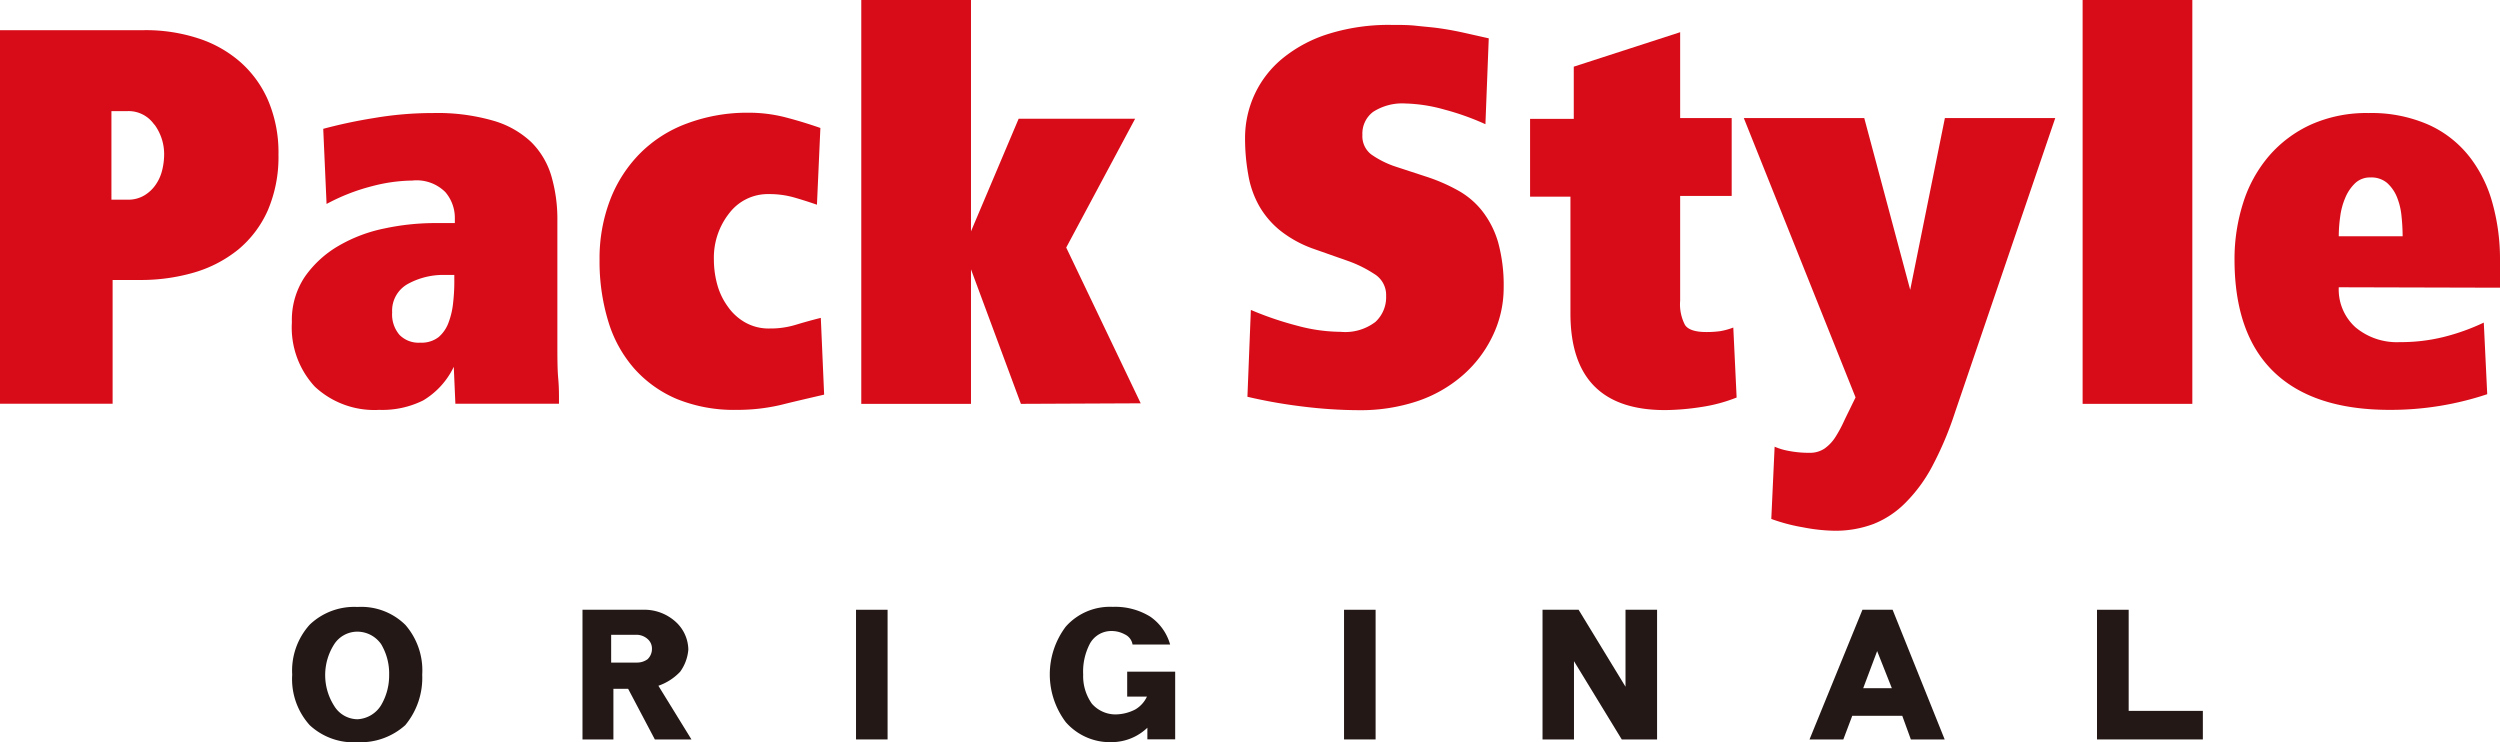
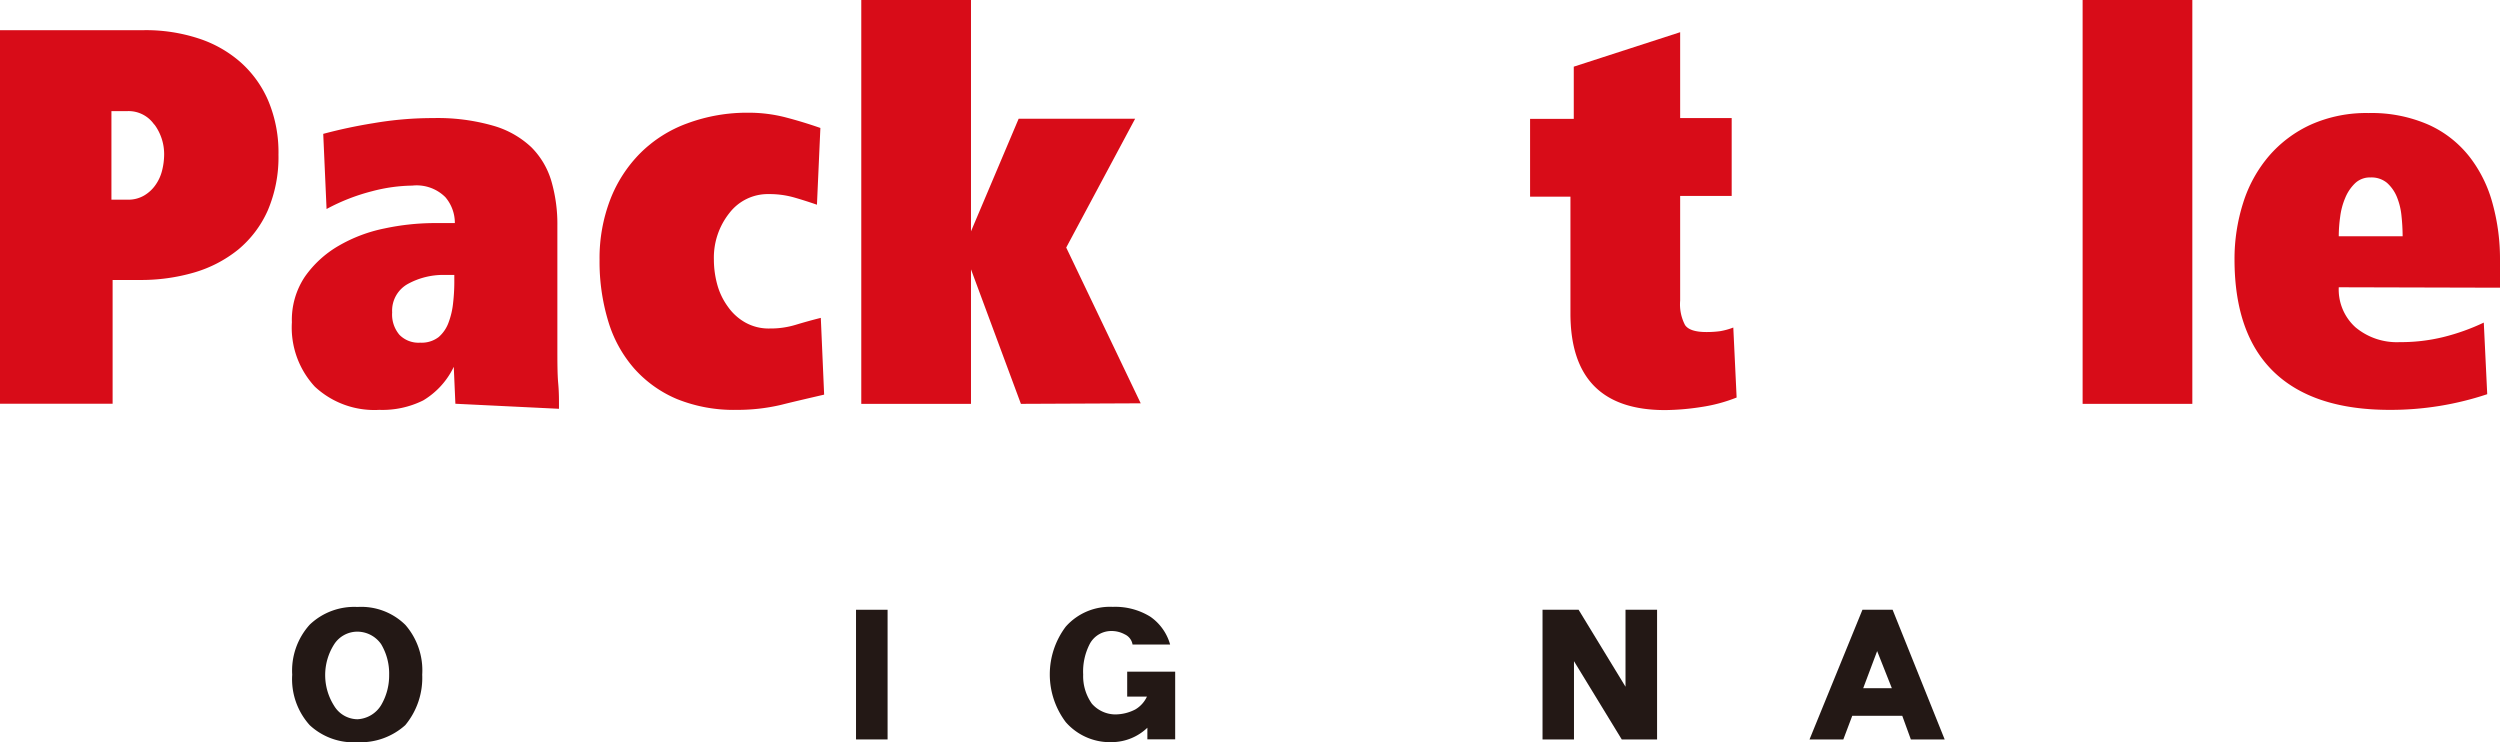
<svg xmlns="http://www.w3.org/2000/svg" viewBox="0 0 232.88 69.14">
  <g fill="#d80c18">
    <path d="m24.94 19.61a10 10 0 0 1 -2.74 3.63 11.79 11.79 0 0 1 -4.1 2.14 17.68 17.68 0 0 1 -5.11.7h-2.5v11.53h-10.49v-34.8h13.46a15.76 15.76 0 0 1 5 .76 11.12 11.12 0 0 1 3.94 2.22 10.12 10.12 0 0 1 2.6 3.62 12.39 12.39 0 0 1 .94 5 12.6 12.6 0 0 1 -1 5.2zm-10.57-8a2.9 2.9 0 0 0 -2.48-1.26h-1.51v8.25h1.51a2.91 2.91 0 0 0 1.54-.39 3.39 3.39 0 0 0 1.07-1 4 4 0 0 0 .6-1.33 6.18 6.18 0 0 0 .19-1.47 4.64 4.64 0 0 0 -.92-2.83z" />
-     <path d="m42.42 37.61-.15-3.44a7.32 7.32 0 0 1 -2.85 3.13 8.54 8.54 0 0 1 -4.09.88 8.12 8.12 0 0 1 -6-2.16 8.1 8.1 0 0 1 -2.14-6 7.23 7.23 0 0 1 1.22-4.26 9.88 9.88 0 0 1 3.13-2.86 14 14 0 0 1 4.28-1.62 22.58 22.58 0 0 1 4.62-.5h1.93v-.47a3.69 3.69 0 0 0 -.89-2.42 3.79 3.79 0 0 0 -3.08-1.07 15.28 15.28 0 0 0 -3.73.52 18.55 18.55 0 0 0 -4.25 1.66l-.31-7a46.53 46.53 0 0 1 4.7-1 32.58 32.58 0 0 1 5.53-.47 18.71 18.71 0 0 1 5.6.71 8.62 8.62 0 0 1 3.55 2 7.42 7.42 0 0 1 1.88 3.19 14.36 14.36 0 0 1 .55 4.14v11.2c0 1.46 0 2.62.08 3.49s.07 1.66.07 2.35zm-.1-12h-.94a6.84 6.84 0 0 0 -3.37.83 2.84 2.84 0 0 0 -1.48 2.66 2.92 2.92 0 0 0 .68 2.09 2.48 2.48 0 0 0 1.93.73 2.6 2.6 0 0 0 1.72-.52 3.26 3.26 0 0 0 .94-1.4 7.18 7.18 0 0 0 .41-1.8 17.12 17.12 0 0 0 .11-1.85z" />
+     <path d="m42.42 37.61-.15-3.44a7.32 7.32 0 0 1 -2.85 3.13 8.54 8.54 0 0 1 -4.09.88 8.12 8.12 0 0 1 -6-2.16 8.1 8.1 0 0 1 -2.14-6 7.23 7.23 0 0 1 1.22-4.26 9.88 9.88 0 0 1 3.13-2.86 14 14 0 0 1 4.28-1.62 22.58 22.58 0 0 1 4.62-.5h1.93a3.69 3.69 0 0 0 -.89-2.42 3.79 3.79 0 0 0 -3.08-1.07 15.28 15.28 0 0 0 -3.73.52 18.55 18.55 0 0 0 -4.25 1.66l-.31-7a46.53 46.53 0 0 1 4.7-1 32.58 32.58 0 0 1 5.53-.47 18.71 18.71 0 0 1 5.6.71 8.62 8.62 0 0 1 3.55 2 7.42 7.42 0 0 1 1.88 3.19 14.36 14.36 0 0 1 .55 4.14v11.2c0 1.46 0 2.62.08 3.49s.07 1.66.07 2.35zm-.1-12h-.94a6.84 6.84 0 0 0 -3.37.83 2.84 2.84 0 0 0 -1.48 2.66 2.92 2.92 0 0 0 .68 2.09 2.48 2.48 0 0 0 1.93.73 2.6 2.6 0 0 0 1.72-.52 3.26 3.26 0 0 0 .94-1.4 7.18 7.18 0 0 0 .41-1.8 17.12 17.12 0 0 0 .11-1.85z" />
    <path d="m72.73 37.72a17.71 17.71 0 0 1 -4.1.46 14.13 14.13 0 0 1 -5.55-1 11.06 11.06 0 0 1 -4-2.85 11.82 11.82 0 0 1 -2.42-4.4 19.1 19.1 0 0 1 -.81-5.72 15.22 15.22 0 0 1 1-5.63 12.53 12.53 0 0 1 2.79-4.31 12 12 0 0 1 4.36-2.77 16 16 0 0 1 5.68-1 13.7 13.7 0 0 1 3.45.42c1.08.28 2.17.61 3.29 1l-.32 7.15c-.69-.24-1.41-.47-2.14-.68a8.43 8.43 0 0 0 -2.34-.31 4.51 4.51 0 0 0 -3.68 1.77 6.67 6.67 0 0 0 -1.44 4.33 8.82 8.82 0 0 0 .32 2.35 6.29 6.29 0 0 0 1 2.06 4.92 4.92 0 0 0 1.62 1.46 4.46 4.46 0 0 0 2.27.55 8 8 0 0 0 2.4-.34c.73-.22 1.51-.44 2.35-.65l.31 7.15c-1.41.33-2.77.64-4.04.96z" />
    <path d="m95.1 37.62-4.65-12.53v12.53h-10.22v-37.62h10.22v21.55l4.44-10.49h10.85l-6.42 12 6.94 14.51z" />
-     <path d="m139 31.38a11.31 11.31 0 0 1 -2.79 3.62 12.47 12.47 0 0 1 -4.21 2.38 16.71 16.71 0 0 1 -5.37.83 43.76 43.76 0 0 1 -5.43-.36 47.14 47.14 0 0 1 -5-.89l.32-8.09a30.39 30.39 0 0 0 4.28 1.46 15.78 15.78 0 0 0 4.07.58 4.64 4.64 0 0 0 3.25-.92 3.13 3.13 0 0 0 1-2.42 2.29 2.29 0 0 0 -1.12-2.06 11.4 11.4 0 0 0 -2.37-1.18l-3.24-1.14a10.72 10.72 0 0 1 -3.12-1.7 8.14 8.14 0 0 1 -2-2.35 8.93 8.93 0 0 1 -1-2.92 18.78 18.78 0 0 1 -.29-3.31 9.65 9.65 0 0 1 .92-4.18 9.51 9.51 0 0 1 2.66-3.36 12.78 12.78 0 0 1 4.28-2.24 18.81 18.81 0 0 1 5.76-.81c.83 0 1.61 0 2.32.08s1.43.13 2.14.23 1.43.23 2.17.39l2.45.55-.31 8a24.06 24.06 0 0 0 -3.81-1.36 14.63 14.63 0 0 0 -3.65-.57 5 5 0 0 0 -3 .78 2.53 2.53 0 0 0 -1 2.14 2.14 2.14 0 0 0 .83 1.83 8.7 8.7 0 0 0 2.26 1.13l2.87.94a16.46 16.46 0 0 1 2.89 1.25 7.48 7.48 0 0 1 2.3 1.93 8.65 8.65 0 0 1 1.49 2.92 15.07 15.07 0 0 1 .52 4.23 10.3 10.3 0 0 1 -1.07 4.59z" />
    <path d="m158.5 37.91a23 23 0 0 1 -3.4.29q-8.81 0-8.81-9v-10.88h-3.76v-7.25h4.07v-4.86l9.91-3.21v8h4.8v7.25h-4.8v9.75a4.18 4.18 0 0 0 .45 2.27q.43.66 2 .66a9.36 9.36 0 0 0 1.27-.08 6.4 6.4 0 0 0 1.23-.34l.31 6.52a14.61 14.61 0 0 1 -3.27.88z" />
-     <path d="m182.11 38.42a31.45 31.45 0 0 1 -2.11 5 14.16 14.16 0 0 1 -2.48 3.39 8.7 8.7 0 0 1 -3 2 10.1 10.1 0 0 1 -3.63.63 16.46 16.46 0 0 1 -2.94-.32 16.68 16.68 0 0 1 -2.95-.78l.31-6.73a5.71 5.71 0 0 0 1.3.39 9.84 9.84 0 0 0 1.94.18 2.43 2.43 0 0 0 1.43-.41 3.86 3.86 0 0 0 1-1.07 12.21 12.21 0 0 0 .78-1.44c.24-.52.49-1 .73-1.51l.36-.73-10.41-26.02h11.22l4.28 16 3.23-16h10.28z" />
    <path d="m194 37.62v-37.62h10.22v37.62z" />
    <path d="m217.86 26.76a4.74 4.74 0 0 0 1.56 3.73 6 6 0 0 0 4.12 1.38 16.59 16.59 0 0 0 4.05-.47 19.91 19.91 0 0 0 3.78-1.35l.32 6.67a28.4 28.4 0 0 1 -9.08 1.46q-7.11 0-10.78-3.52t-3.68-10.46a17.22 17.22 0 0 1 .81-5.32 12.44 12.44 0 0 1 2.4-4.35 11.38 11.38 0 0 1 3.92-2.93 12.66 12.66 0 0 1 5.34-1.07 13.21 13.21 0 0 1 5.63 1.1 10.13 10.13 0 0 1 3.81 3 12.26 12.26 0 0 1 2.14 4.37 19.45 19.45 0 0 1 .68 5.24v2.56zm5.84-6.68a6.21 6.21 0 0 0 -.44-1.77 3.58 3.58 0 0 0 -.91-1.28 2.26 2.26 0 0 0 -1.52-.5 2 2 0 0 0 -1.46.55 4 4 0 0 0 -.91 1.36 6.58 6.58 0 0 0 -.47 1.77 13.14 13.14 0 0 0 -.13 1.8h5.95a18.28 18.28 0 0 0 -.11-1.93z" />
  </g>
  <path d="m33.3 56.54a6 6 0 0 0 -4.45 1.65 6.39 6.39 0 0 0 -1.63 4.66 6.4 6.4 0 0 0 1.63 4.7 6 6 0 0 0 4.45 1.59 6.24 6.24 0 0 0 4.45-1.59 6.89 6.89 0 0 0 1.58-4.7 6.45 6.45 0 0 0 -1.57-4.64 5.85 5.85 0 0 0 -4.46-1.67zm2.2 9.15a2.74 2.74 0 0 1 -2.2 1.31 2.57 2.57 0 0 1 -2.18-1.26 5.33 5.33 0 0 1 0-5.71 2.57 2.57 0 0 1 2.18-1.19 2.71 2.71 0 0 1 2.2 1.16 5.34 5.34 0 0 1 .75 2.87 5.45 5.45 0 0 1 -.75 2.82z" fill="#231815" />
-   <path d="m63.36 62.57a4.08 4.08 0 0 0 .76-2.06 3.57 3.57 0 0 0 -1.24-2.64 4.34 4.34 0 0 0 -3-1.07h-5.62v12.08h2.88v-4.72h1.37l2.49 4.72h3.41l-3.08-5a5.06 5.06 0 0 0 2.03-1.31zm-3-1.19a1.66 1.66 0 0 1 -1 .34h-2.43v-2.59h2.39a1.58 1.58 0 0 1 1 .39 1.17 1.17 0 0 1 .41.94 1.31 1.31 0 0 1 -.38.92z" fill="#231815" />
  <path d="m79.74 56.8h2.94v12.08h-2.94z" fill="#231815" />
  <path d="m105 64.89h1.84a2.7 2.7 0 0 1 -1.09 1.2 4.1 4.1 0 0 1 -1.91.46 2.94 2.94 0 0 1 -2.13-1 4.42 4.42 0 0 1 -.81-2.71 5.61 5.61 0 0 1 .62-2.87 2.27 2.27 0 0 1 2-1.19 2.55 2.55 0 0 1 1.25.31 1.27 1.27 0 0 1 .73.95h3.5a4.7 4.7 0 0 0 -1.84-2.59 6.2 6.2 0 0 0 -3.5-.92 5.5 5.5 0 0 0 -4.38 1.84 7.39 7.39 0 0 0 0 8.9 5.48 5.48 0 0 0 4.38 1.86 4.82 4.82 0 0 0 3.22-1.34v1.08h2.59v-6.3h-4.47z" fill="#231815" />
-   <path d="m125.2 56.8h2.94v12.08h-2.94z" fill="#231815" />
  <path d="m151.42 63.97-4.37-7.17h-3.36v12.08h2.93v-7.29l4.45 7.29h3.29v-12.08h-2.94z" fill="#231815" />
  <path d="m173.49 56.8-4.93 12.08h3.15l.83-2.2h4.66l.8 2.2h3.15l-4.85-12.08zm.07 7.31 1.3-3.46 1.37 3.46z" fill="#231815" />
-   <path d="m198.29 66.22v-9.42h-2.95v12.08h9.86v-2.66z" fill="#231815" />
</svg>